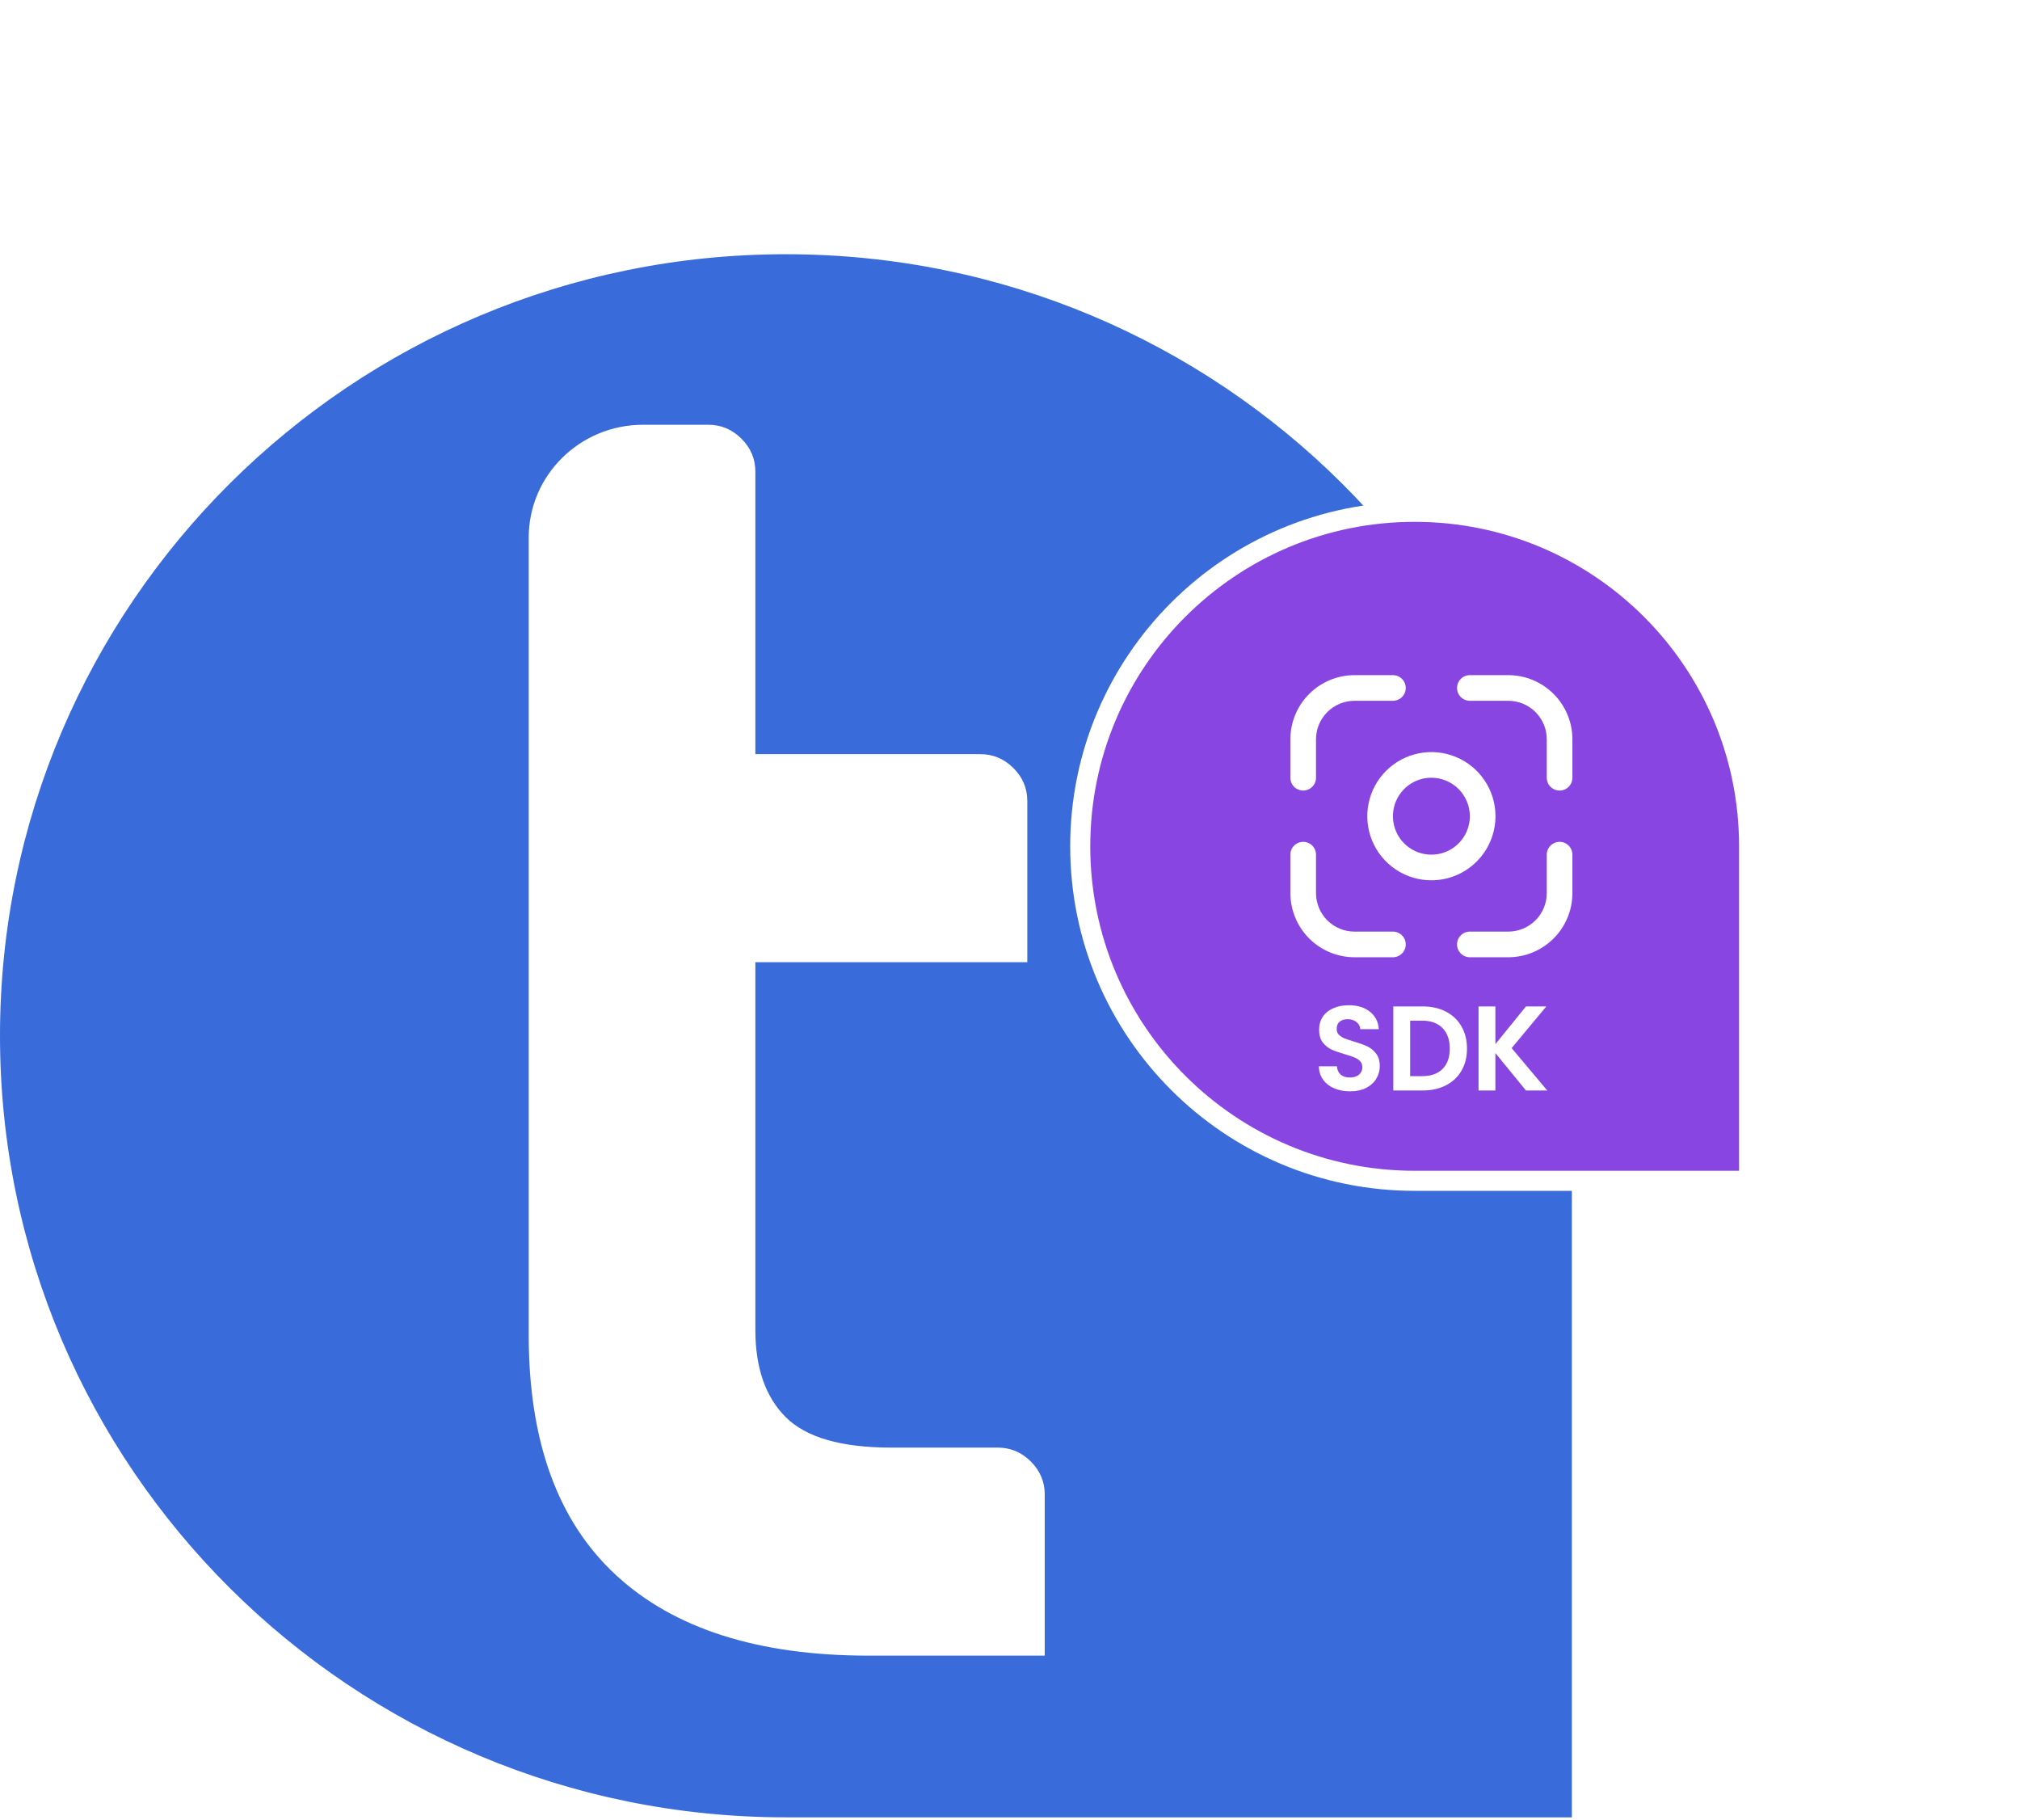
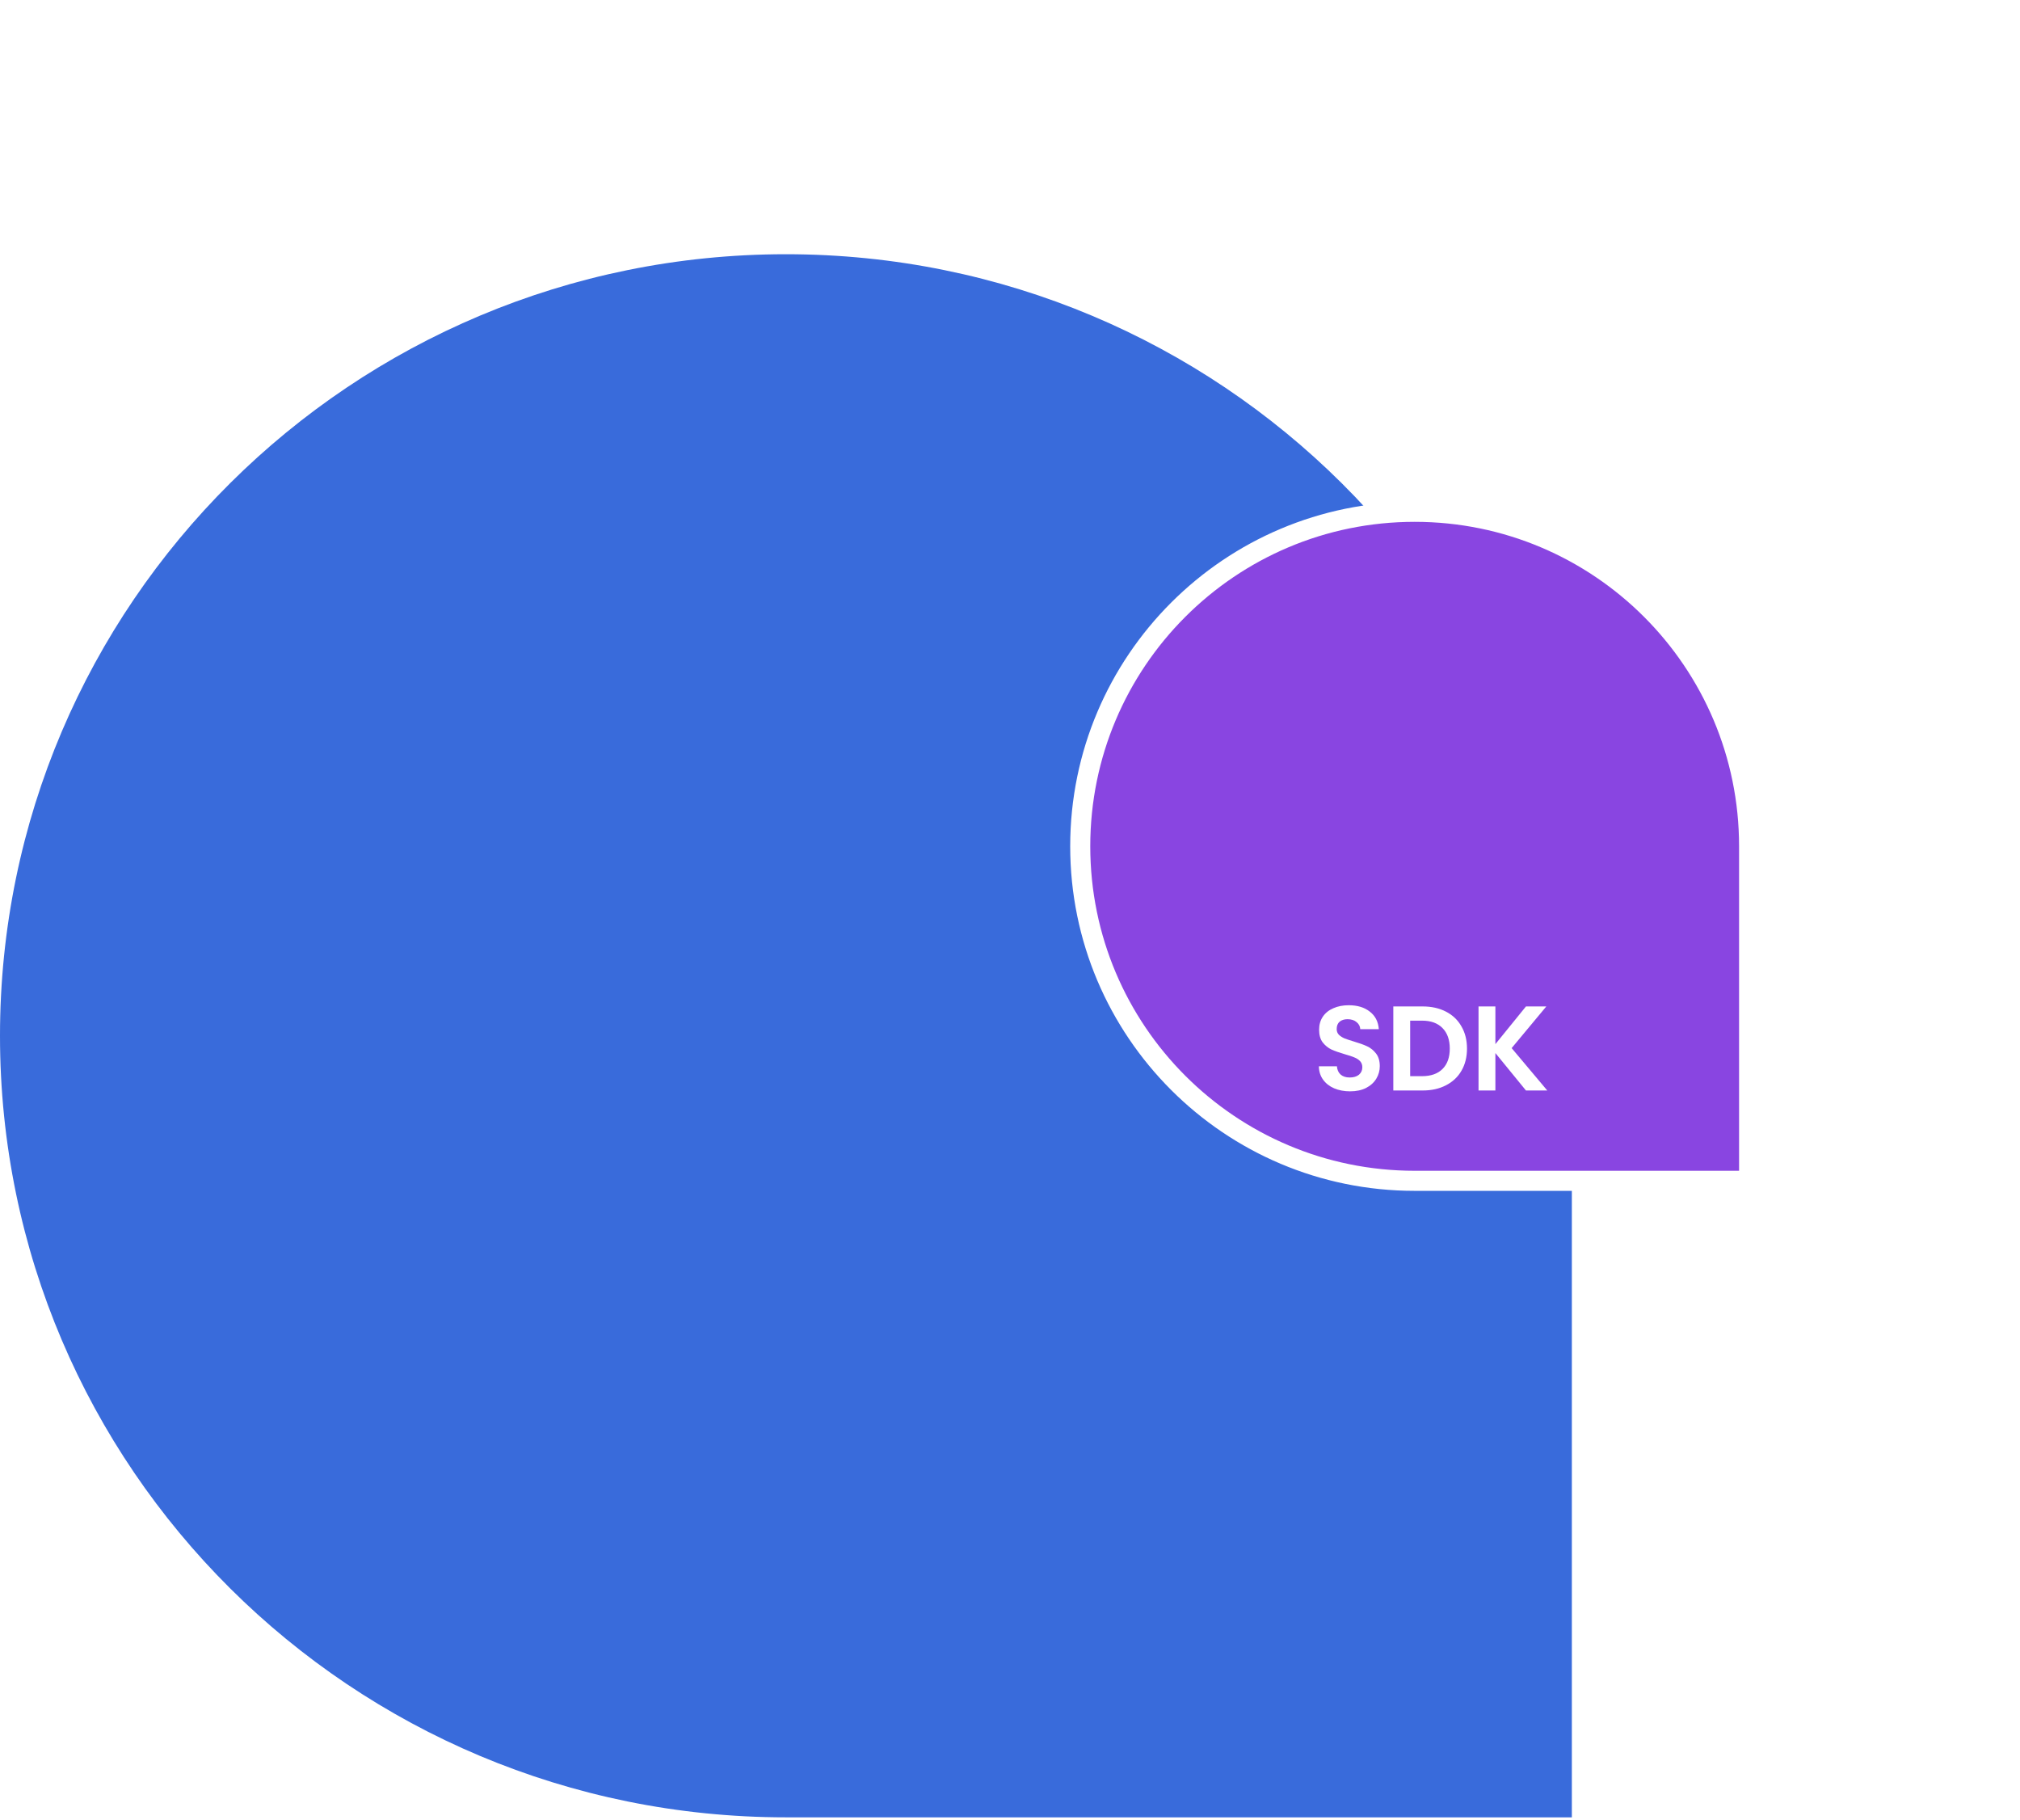
<svg xmlns="http://www.w3.org/2000/svg" width="302" height="272" viewBox="0 0 302 272" fill="none">
  <path fill-rule="evenodd" clip-rule="evenodd" d="M117.5 271.644C52.606 271.644 0 219.341 0 154.822C0 90.303 52.606 38 117.5 38C182.393 38 235 90.303 235 154.822V271.644H117.5Z" fill="#396BDB" />
-   <path fill-rule="evenodd" clip-rule="evenodd" d="M140.928 247.474C142.202 247.474 147.291 247.474 156.193 247.474C156.193 237.661 156.193 232.121 156.193 230.854V223.375C156.193 221.474 155.498 219.833 154.108 218.451C152.718 217.069 151.067 216.378 149.156 216.378H133.257C125.786 216.378 120.529 214.866 117.489 211.843C114.448 208.82 112.928 204.458 112.928 198.757V143.821H146.55C147.824 143.821 150.17 143.821 153.587 143.821C153.587 140.423 153.587 138.091 153.587 136.824V119.722C153.587 117.821 152.892 116.18 151.502 114.798C150.112 113.416 148.461 112.725 146.55 112.725H112.928V70.486C112.928 68.586 112.233 66.945 110.842 65.563C109.452 64.181 107.802 63.49 105.89 63.49H96.136C86.697 63.49 79.045 71.044 79.045 80.362C79.045 80.402 79.045 80.442 79.045 80.482V112.725V143.821V199.534C79.045 215.428 83.389 227.391 92.077 235.424C100.764 243.457 113.362 247.474 129.869 247.474H140.928Z" fill="white" />
  <g filter="url(#filter0_dddddd_882_12573)">
    <path d="M260 113.5H261.5V112V63.5C261.5 35.886 239.114 13.5 211.5 13.5C183.886 13.5 161.5 35.886 161.5 63.5C161.5 91.114 183.886 113.5 211.5 113.5H260Z" fill="#8945E1" stroke="white" stroke-width="3" />
-     <path d="M194.833 55.166C194.325 55.166 193.837 54.965 193.478 54.605C193.119 54.246 192.917 53.758 192.917 53.25V47.5C192.92 44.959 193.93 42.523 195.727 40.727C197.523 38.93 199.959 37.919 202.5 37.916H208.25C208.758 37.916 209.246 38.118 209.605 38.478C209.965 38.837 210.167 39.325 210.167 39.833C210.167 40.342 209.965 40.829 209.605 41.188C209.246 41.548 208.758 41.75 208.25 41.75H202.5C200.975 41.752 199.514 42.358 198.436 43.436C197.358 44.514 196.752 45.975 196.75 47.5V53.25C196.75 53.758 196.548 54.246 196.189 54.605C195.829 54.965 195.342 55.166 194.833 55.166ZM235.083 53.25V47.5C235.08 44.959 234.07 42.523 232.273 40.727C230.477 38.93 228.041 37.919 225.5 37.916H219.75C219.242 37.916 218.754 38.118 218.395 38.478C218.035 38.837 217.833 39.325 217.833 39.833C217.833 40.342 218.035 40.829 218.395 41.188C218.754 41.548 219.242 41.75 219.75 41.75H225.5C227.024 41.752 228.486 42.358 229.564 43.436C230.642 44.514 231.248 45.975 231.25 47.5V53.25C231.25 53.758 231.452 54.246 231.811 54.605C232.171 54.965 232.658 55.166 233.167 55.166C233.675 55.166 234.162 54.965 234.522 54.605C234.881 54.246 235.083 53.758 235.083 53.25ZM235.083 70.5V64.75C235.083 64.242 234.881 63.754 234.522 63.395C234.162 63.035 233.675 62.833 233.167 62.833C232.658 62.833 232.171 63.035 231.811 63.395C231.452 63.754 231.25 64.242 231.25 64.75V70.5C231.248 72.024 230.642 73.486 229.564 74.564C228.486 75.642 227.024 76.248 225.5 76.25H219.75C219.242 76.25 218.754 76.452 218.395 76.811C218.035 77.171 217.833 77.658 217.833 78.166C217.833 78.675 218.035 79.162 218.395 79.522C218.754 79.881 219.242 80.083 219.75 80.083H225.5C228.041 80.08 230.477 79.07 232.273 77.273C234.07 75.476 235.08 73.041 235.083 70.5ZM210.167 78.166C210.167 77.658 209.965 77.171 209.605 76.811C209.246 76.452 208.758 76.25 208.25 76.25H202.5C200.975 76.248 199.514 75.642 198.436 74.564C197.358 73.486 196.752 72.024 196.75 70.5V64.75C196.75 64.242 196.548 63.754 196.189 63.395C195.829 63.035 195.342 62.833 194.833 62.833C194.325 62.833 193.837 63.035 193.478 63.395C193.119 63.754 192.917 64.242 192.917 64.75V70.5C192.92 73.041 193.93 75.476 195.727 77.273C197.523 79.07 199.959 80.08 202.5 80.083H208.25C208.758 80.083 209.246 79.881 209.605 79.522C209.965 79.162 210.167 78.675 210.167 78.166ZM223.583 59C223.583 57.104 223.021 55.252 221.968 53.676C220.915 52.1 219.418 50.871 217.667 50.146C215.916 49.421 213.989 49.231 212.13 49.601C210.271 49.97 208.564 50.883 207.224 52.223C205.883 53.564 204.971 55.271 204.601 57.13C204.231 58.989 204.421 60.916 205.146 62.667C205.871 64.418 207.1 65.915 208.676 66.968C210.252 68.021 212.105 68.583 214 68.583C216.541 68.58 218.977 67.57 220.773 65.773C222.57 63.976 223.58 61.541 223.583 59ZM219.75 59C219.75 60.137 219.413 61.249 218.781 62.194C218.149 63.14 217.251 63.877 216.2 64.312C215.15 64.747 213.994 64.861 212.878 64.639C211.763 64.418 210.738 63.87 209.934 63.066C209.13 62.262 208.582 61.237 208.36 60.122C208.139 59.006 208.252 57.85 208.688 56.799C209.123 55.749 209.86 54.851 210.805 54.219C211.751 53.587 212.863 53.25 214 53.25C215.524 53.252 216.986 53.858 218.064 54.936C219.142 56.014 219.748 57.475 219.75 59Z" fill="white" />
    <path d="M201.839 100.126C200.963 100.126 200.171 99.976 199.463 99.676C198.767 99.376 198.215 98.944 197.807 98.38C197.399 97.816 197.189 97.15 197.177 96.382H199.877C199.913 96.898 200.093 97.306 200.417 97.606C200.753 97.906 201.209 98.056 201.785 98.056C202.373 98.056 202.835 97.918 203.171 97.642C203.507 97.354 203.675 96.982 203.675 96.526C203.675 96.154 203.561 95.848 203.333 95.608C203.105 95.368 202.817 95.182 202.469 95.05C202.133 94.906 201.665 94.75 201.065 94.582C200.249 94.342 199.583 94.108 199.067 93.88C198.563 93.64 198.125 93.286 197.753 92.818C197.393 92.338 197.213 91.702 197.213 90.91C197.213 90.166 197.399 89.518 197.771 88.966C198.143 88.414 198.665 87.994 199.337 87.706C200.009 87.406 200.777 87.256 201.641 87.256C202.937 87.256 203.987 87.574 204.791 88.21C205.607 88.834 206.057 89.71 206.141 90.838H203.369C203.345 90.406 203.159 90.052 202.811 89.776C202.475 89.488 202.025 89.344 201.461 89.344C200.969 89.344 200.573 89.47 200.273 89.722C199.985 89.974 199.841 90.34 199.841 90.82C199.841 91.156 199.949 91.438 200.165 91.666C200.393 91.882 200.669 92.062 200.993 92.206C201.329 92.338 201.797 92.494 202.397 92.674C203.213 92.914 203.879 93.154 204.395 93.394C204.911 93.634 205.355 93.994 205.727 94.474C206.099 94.954 206.285 95.584 206.285 96.364C206.285 97.036 206.111 97.66 205.763 98.236C205.415 98.812 204.905 99.274 204.233 99.622C203.561 99.958 202.763 100.126 201.839 100.126ZM212.699 87.436C214.019 87.436 215.177 87.694 216.173 88.21C217.181 88.726 217.955 89.464 218.495 90.424C219.047 91.372 219.323 92.476 219.323 93.736C219.323 94.996 219.047 96.1 218.495 97.048C217.955 97.984 217.181 98.71 216.173 99.226C215.177 99.742 214.019 100 212.699 100H208.307V87.436H212.699ZM212.609 97.858C213.929 97.858 214.949 97.498 215.669 96.778C216.389 96.058 216.749 95.044 216.749 93.736C216.749 92.428 216.389 91.408 215.669 90.676C214.949 89.932 213.929 89.56 212.609 89.56H210.827V97.858H212.609ZM228.14 100L223.568 94.402V100H221.048V87.436H223.568V93.07L228.14 87.436H231.182L225.998 93.664L231.326 100H228.14Z" fill="white" />
  </g>
  <defs>
    <filter id="filter0_dddddd_882_12573" x="121" y="0" width="181" height="181" filterUnits="userSpaceOnUse" color-interpolation-filters="sRGB">
      <feFlood flood-opacity="0" result="BackgroundImageFix" />
      <feColorMatrix in="SourceAlpha" type="matrix" values="0 0 0 0 0 0 0 0 0 0 0 0 0 0 0 0 0 0 127 0" result="hardAlpha" />
      <feOffset dy="0.5" />
      <feGaussianBlur stdDeviation="0.767" />
      <feColorMatrix type="matrix" values="0 0 0 0 0 0 0 0 0 0 0 0 0 0 0 0 0 0 0.017 0" />
      <feBlend mode="normal" in2="BackgroundImageFix" result="effect1_dropShadow_882_12573" />
      <feColorMatrix in="SourceAlpha" type="matrix" values="0 0 0 0 0 0 0 0 0 0 0 0 0 0 0 0 0 0 127 0" result="hardAlpha" />
      <feOffset dy="2.2" />
      <feGaussianBlur stdDeviation="1.589" />
      <feColorMatrix type="matrix" values="0 0 0 0 0 0 0 0 0 0 0 0 0 0 0 0 0 0 0.027 0" />
      <feBlend mode="normal" in2="effect1_dropShadow_882_12573" result="effect2_dropShadow_882_12573" />
      <feColorMatrix in="SourceAlpha" type="matrix" values="0 0 0 0 0 0 0 0 0 0 0 0 0 0 0 0 0 0 127 0" result="hardAlpha" />
      <feOffset dy="5.4" />
      <feGaussianBlur stdDeviation="3.169" />
      <feColorMatrix type="matrix" values="0 0 0 0 0 0 0 0 0 0 0 0 0 0 0 0 0 0 0.035 0" />
      <feBlend mode="normal" in2="effect2_dropShadow_882_12573" result="effect3_dropShadow_882_12573" />
      <feColorMatrix in="SourceAlpha" type="matrix" values="0 0 0 0 0 0 0 0 0 0 0 0 0 0 0 0 0 0 127 0" result="hardAlpha" />
      <feOffset dy="10.4" />
      <feGaussianBlur stdDeviation="6.211" />
      <feColorMatrix type="matrix" values="0 0 0 0 0 0 0 0 0 0 0 0 0 0 0 0 0 0 0.043 0" />
      <feBlend mode="normal" in2="effect3_dropShadow_882_12573" result="effect4_dropShadow_882_12573" />
      <feColorMatrix in="SourceAlpha" type="matrix" values="0 0 0 0 0 0 0 0 0 0 0 0 0 0 0 0 0 0 127 0" result="hardAlpha" />
      <feOffset dy="17.5" />
      <feGaussianBlur stdDeviation="11.42" />
      <feColorMatrix type="matrix" values="0 0 0 0 0 0 0 0 0 0 0 0 0 0 0 0 0 0 0.053 0" />
      <feBlend mode="normal" in2="effect4_dropShadow_882_12573" result="effect5_dropShadow_882_12573" />
      <feColorMatrix in="SourceAlpha" type="matrix" values="0 0 0 0 0 0 0 0 0 0 0 0 0 0 0 0 0 0 127 0" result="hardAlpha" />
      <feOffset dy="27" />
      <feGaussianBlur stdDeviation="19.5" />
      <feColorMatrix type="matrix" values="0 0 0 0 0 0 0 0 0 0 0 0 0 0 0 0 0 0 0.07 0" />
      <feBlend mode="normal" in2="effect5_dropShadow_882_12573" result="effect6_dropShadow_882_12573" />
      <feBlend mode="normal" in="SourceGraphic" in2="effect6_dropShadow_882_12573" result="shape" />
    </filter>
  </defs>
</svg>